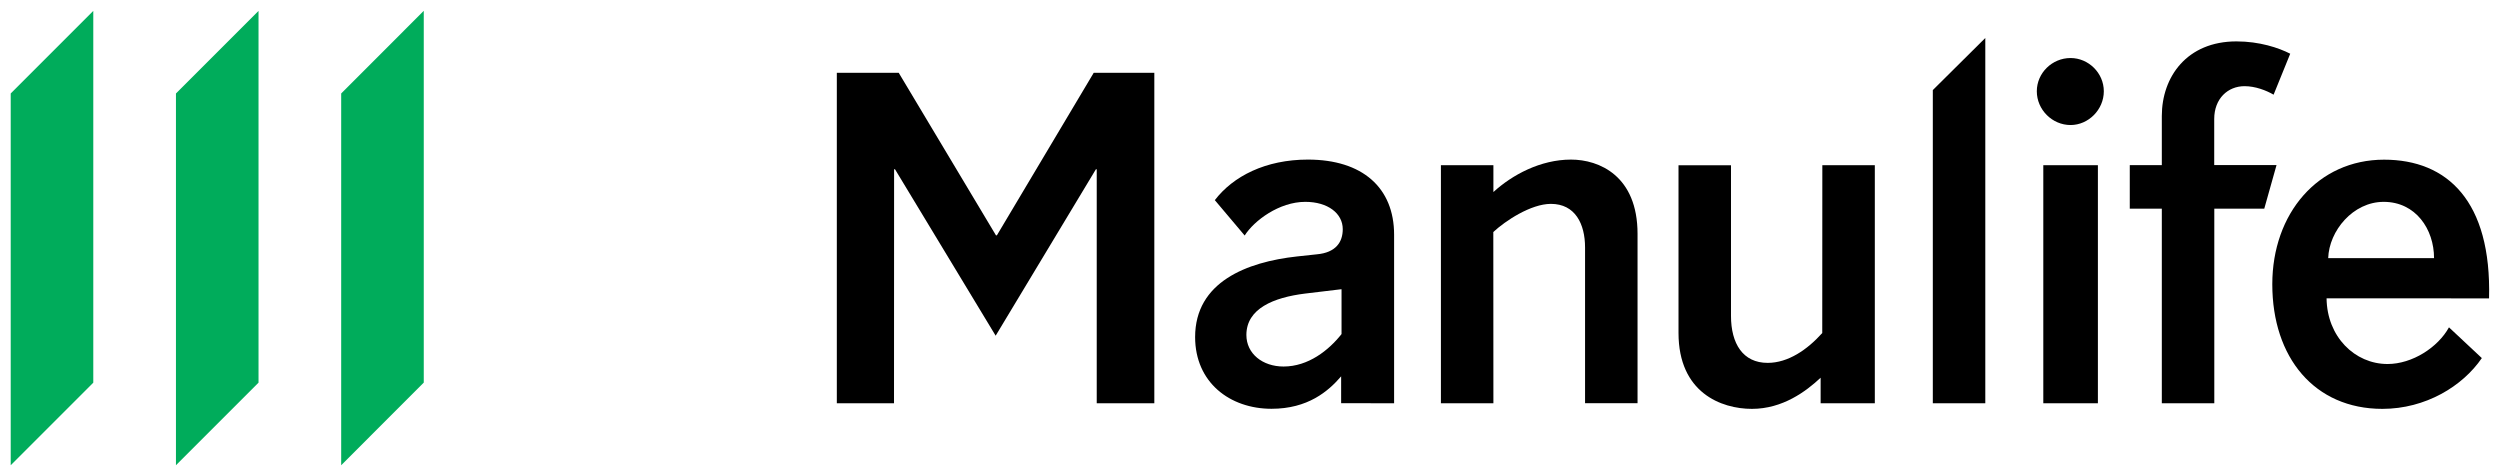
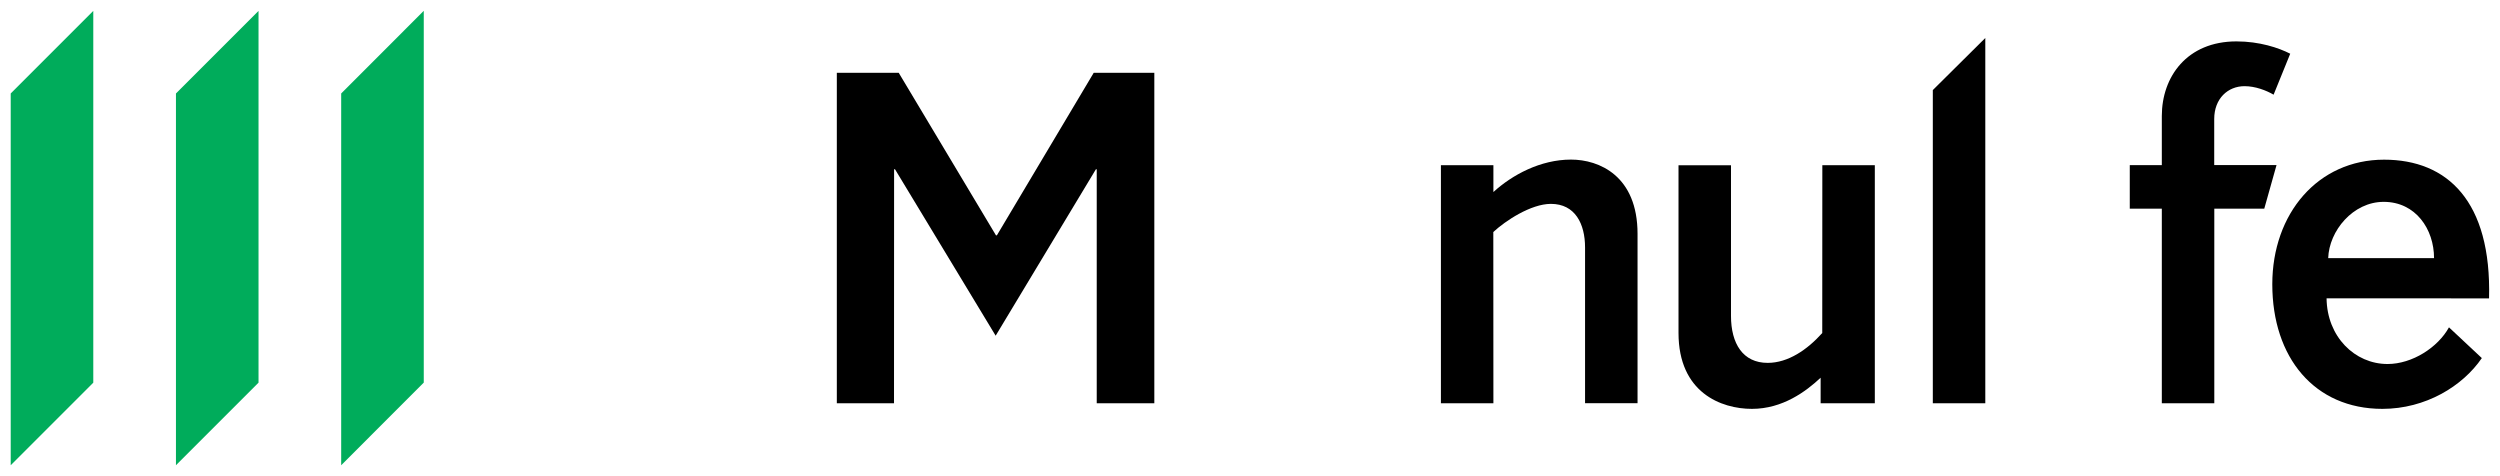
<svg xmlns="http://www.w3.org/2000/svg" xmlns:ns1="http://www.inkscape.org/namespaces/inkscape" xmlns:ns2="http://sodipodi.sourceforge.net/DTD/sodipodi-0.dtd" width="116.48" height="22.173" viewBox="0 0 30.819 5.866" version="1.1" id="svg9535" ns1:version="0.92.0 r15299" ns2:docname="manulife2018.svg">
  <defs id="defs9529">
    <clipPath id="clipPath159">
      <path ns1:connector-curvature="0" id="path157" d="m 36.064,955.299 h 86.696 v 15.879 H 36.064 Z" />
    </clipPath>
  </defs>
  <g ns1:label="Layer 1" ns1:groupmode="layer" id="layer1" transform="translate(-67.878,-185.077)">
    <g id="g9655" transform="translate(0.132,-0.132)">
-       <path d="m 84.274,188.775 -0.442,0.053 c -0.384,0.048 -0.721,0.184 -0.721,0.51 0,0.231 0.2,0.389 0.458,0.389 0.305,0 0.557,-0.2 0.715,-0.4 v -0.552 z m 0.005,1.404 v -0.331 c -0.158,0.184 -0.41,0.4 -0.858,0.4 -0.515,0 -0.942,-0.326 -0.942,-0.884 0,-0.679 0.636,-0.926 1.257,-0.994 l 0.242,-0.026 c 0.237,-0.021 0.321,-0.152 0.321,-0.31 0,-0.195 -0.184,-0.337 -0.462,-0.337 -0.321,0 -0.631,0.231 -0.747,0.415 l -0.368,-0.436 c 0.226,-0.295 0.626,-0.5 1.147,-0.5 0.673,0 1.063,0.347 1.063,0.926 v 2.078 z" style="fill:#000000;fill-opacity:1;fill-rule:nonzero;stroke:none;stroke-width:0.353" id="path163" ns1:connector-curvature="0" />
      <path d="m 86.156,190.18 h -0.647 v -2.935 h 0.647 v 0.331 c 0.231,-0.211 0.579,-0.4 0.957,-0.4 0.347,0 0.82,0.2 0.82,0.915 v 2.088 h -0.647 v -1.92 c 0,-0.289 -0.121,-0.537 -0.421,-0.537 -0.247,0 -0.563,0.21 -0.71,0.347 z" style="fill:#000000;fill-opacity:1;fill-rule:nonzero;stroke:none;stroke-width:0.353" id="path167" ns1:connector-curvature="0" />
      <path d="m 90.211,187.245 h 0.647 v 2.935 h -0.668 v -0.315 c -0.179,0.168 -0.468,0.384 -0.847,0.384 -0.379,0 -0.905,-0.2 -0.905,-0.936 v -2.067 h 0.647 v 1.857 c 0,0.342 0.147,0.579 0.452,0.579 0.253,0 0.489,-0.163 0.673,-0.368 z" style="fill:#000000;fill-opacity:1;fill-rule:nonzero;stroke:none;stroke-width:0.353" id="path171" ns1:connector-curvature="0" />
      <path d="m 92.22,190.18 h -0.647 v -3.861 l 0.647,-0.642 z" style="fill:#000000;fill-opacity:1;fill-rule:nonzero;stroke:none;stroke-width:0.353" id="path175" ns1:connector-curvature="0" />
-       <path ns1:connector-curvature="0" id="path177" style="fill:#000000;fill-opacity:1;fill-rule:nonzero;stroke:none;stroke-width:0.353" d="m 93.608,190.18 h -0.673 v -2.935 h 0.673 z m -0.337,-4.256 c 0.221,0 0.41,0.184 0.41,0.41 0,0.226 -0.189,0.416 -0.41,0.416 -0.226,0 -0.416,-0.189 -0.416,-0.416 0,-0.226 0.189,-0.41 0.416,-0.41" />
      <path d="m 95.659,187.781 h -0.616 v 2.399 h -0.647 v -2.399 h -0.395 v -0.537 h 0.395 v -0.605 c 0,-0.484 0.31,-0.92 0.92,-0.92 0.284,0 0.521,0.079 0.663,0.152 l -0.205,0.505 c -0.09,-0.053 -0.226,-0.105 -0.358,-0.105 -0.205,0 -0.374,0.152 -0.374,0.405 v 0.568 h 0.768 z" style="fill:#000000;fill-opacity:1;fill-rule:nonzero;stroke:none;stroke-width:0.353" id="path181" ns1:connector-curvature="0" />
      <path d="m 97.752,188.391 c 0,-0.357 -0.226,-0.694 -0.621,-0.694 -0.379,0 -0.673,0.358 -0.684,0.694 z m -1.325,0.495 c 0.005,0.473 0.347,0.81 0.752,0.81 0.305,0 0.621,-0.205 0.757,-0.452 l 0.405,0.379 c -0.237,0.347 -0.694,0.626 -1.226,0.626 -0.836,0 -1.357,-0.631 -1.357,-1.536 0,-0.873 0.563,-1.536 1.378,-1.536 0.779,0 1.326,0.51 1.294,1.71 z" style="fill:#000000;fill-opacity:1;fill-rule:nonzero;stroke:none;stroke-width:0.353" id="path185" ns1:connector-curvature="0" />
      <path d="m 78.767,190.18 h -0.705 v -4.074 h 0.763 l 1.199,2.004 h 0.011 l 1.194,-2.004 h 0.747 v 4.074 h -0.71 v -2.885 h -0.01 l -1.236,2.052 -1.241,-2.052 h -0.011 z" style="fill:#000000;fill-opacity:1;fill-rule:nonzero;stroke:none;stroke-width:0.353" id="path189" ns1:connector-curvature="0" />
      <path d="m 71.952,186.361 v 4.583 l 1.018,-1.019 v -4.583 z" style="fill:#00ac5b;fill-opacity:1;fill-rule:nonzero;stroke:none;stroke-width:0.353" id="path193" ns1:connector-curvature="0" />
      <path d="m 69.915,190.944 1.018,-1.018 v -4.583 l -1.018,1.018 z" style="fill:#00ac5b;fill-opacity:1;fill-rule:nonzero;stroke:none;stroke-width:0.353" id="path197" ns1:connector-curvature="0" />
      <path d="m 67.878,190.944 1.018,-1.018 v -4.583 l -1.018,1.018 z" style="fill:#00ac5b;fill-opacity:1;fill-rule:nonzero;stroke:none;stroke-width:0.353" id="path201" ns1:connector-curvature="0" />
    </g>
  </g>
</svg>